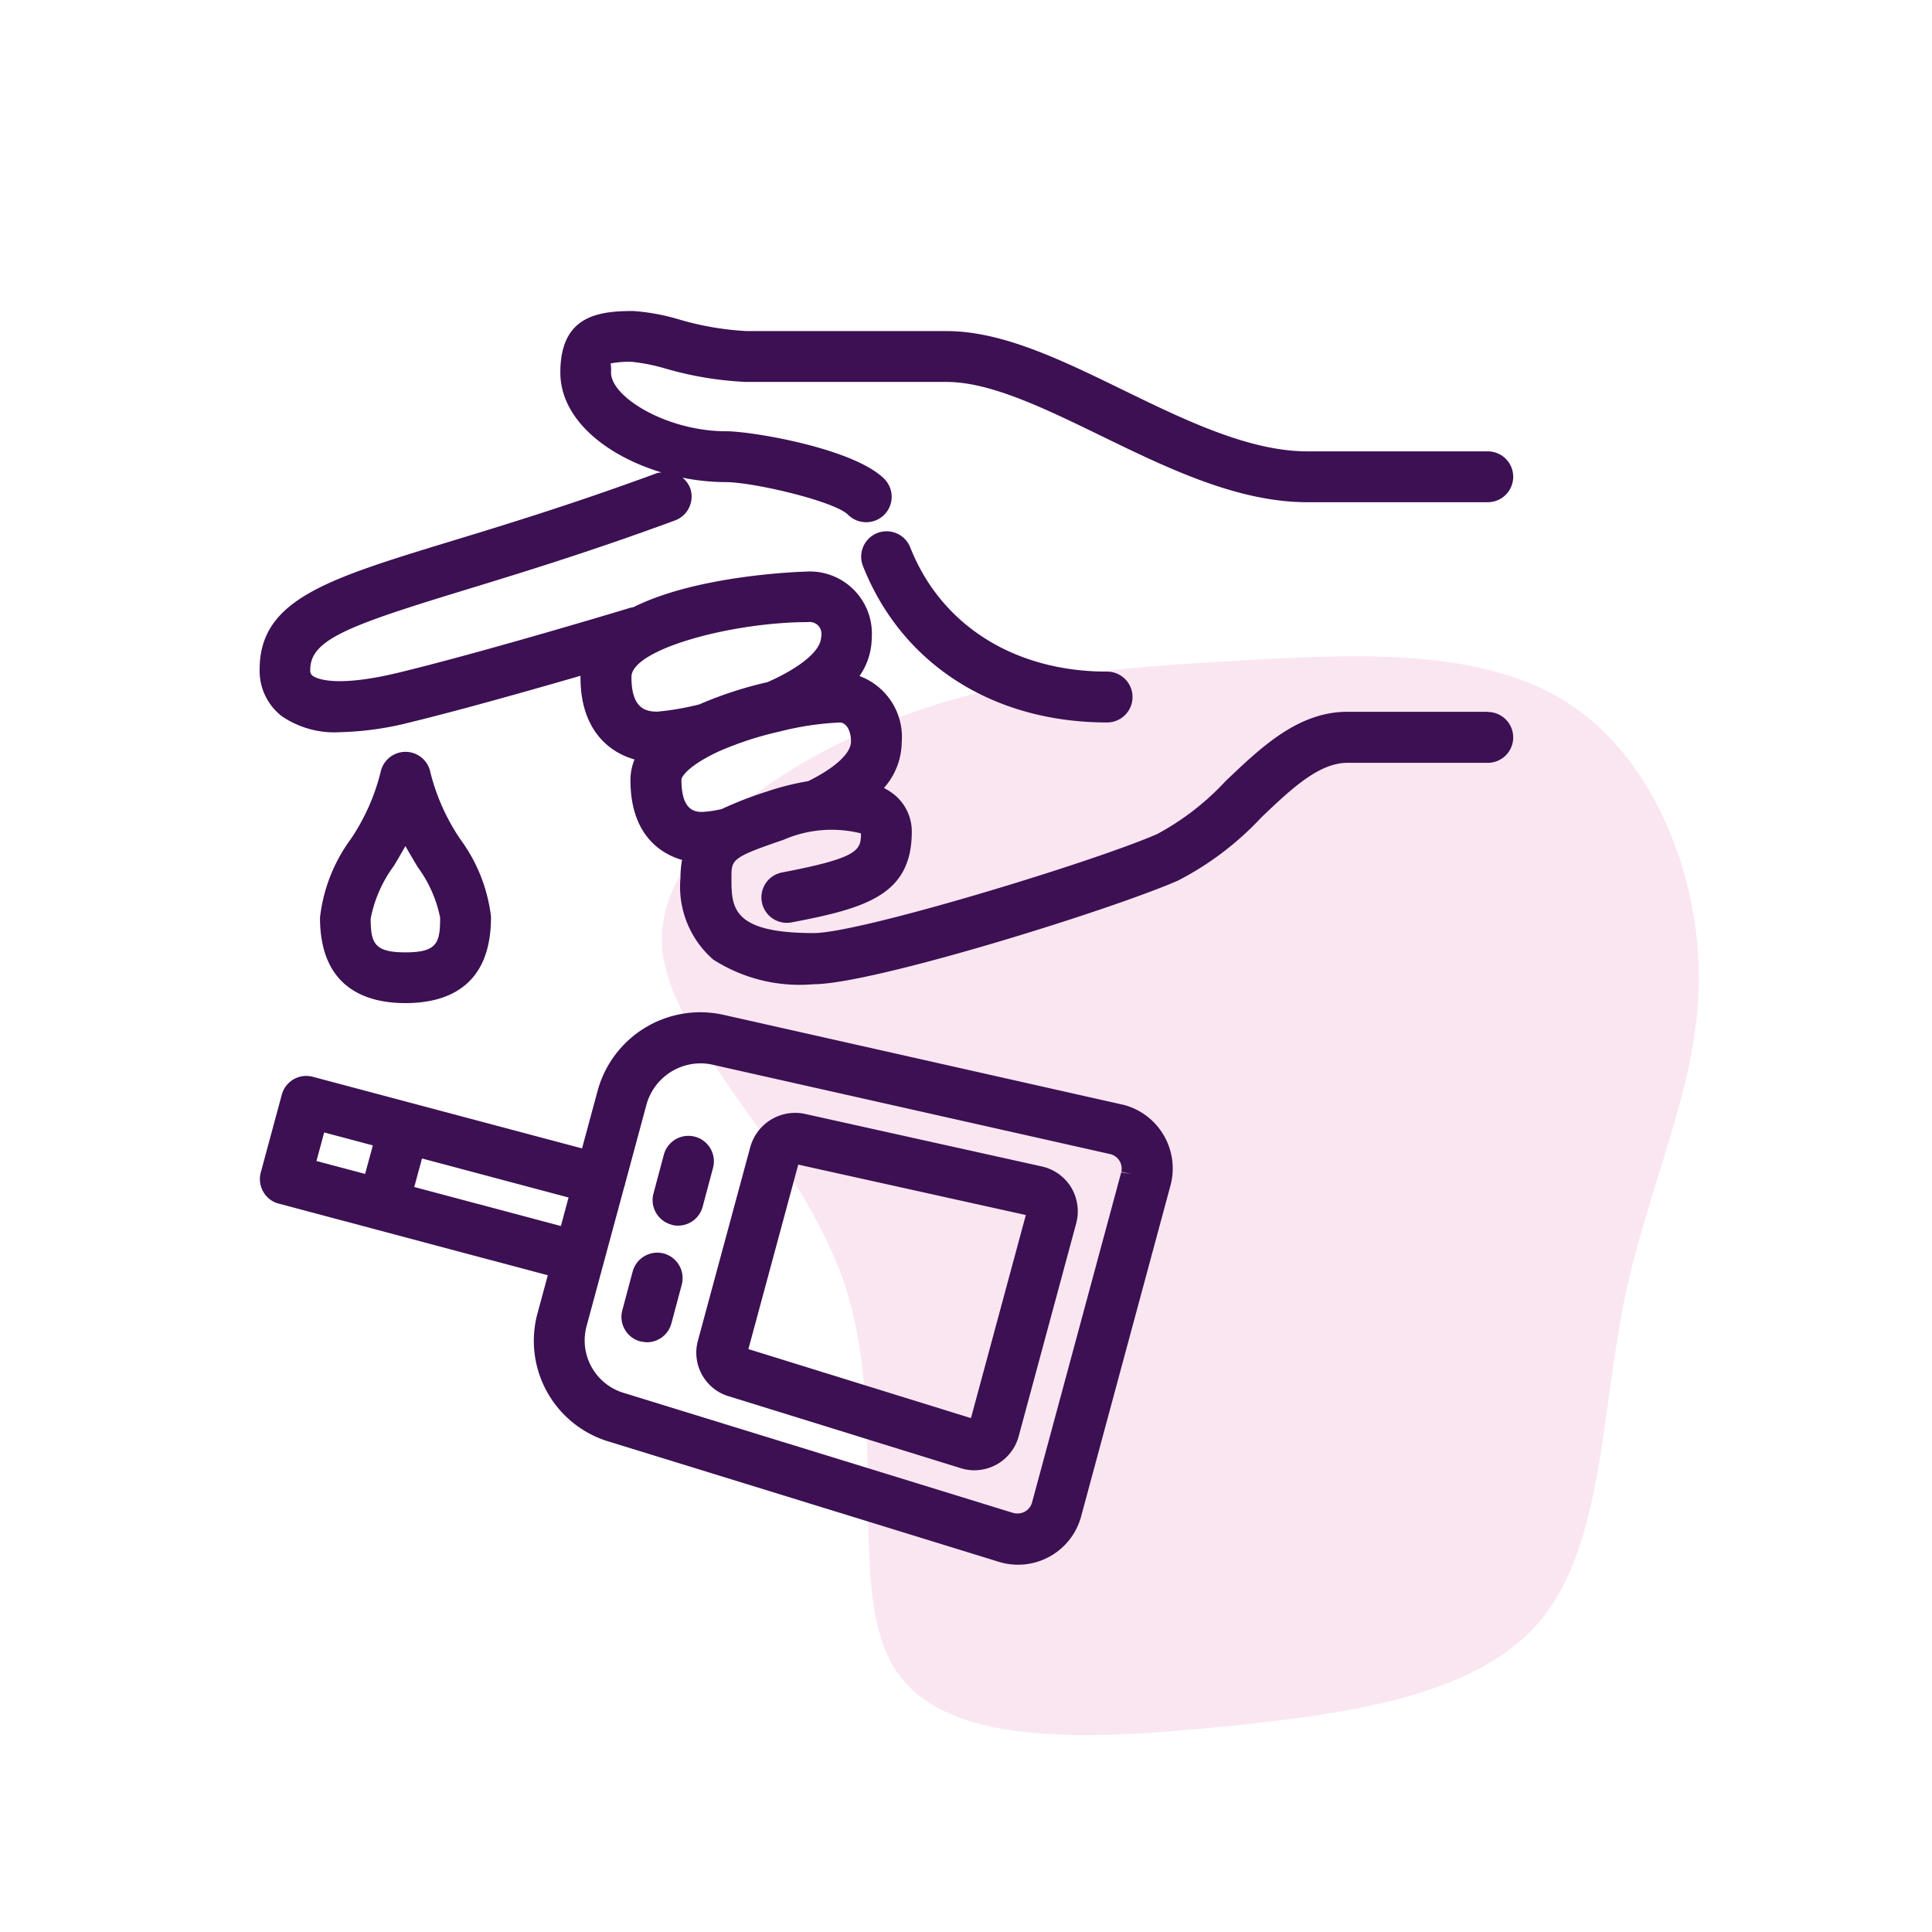
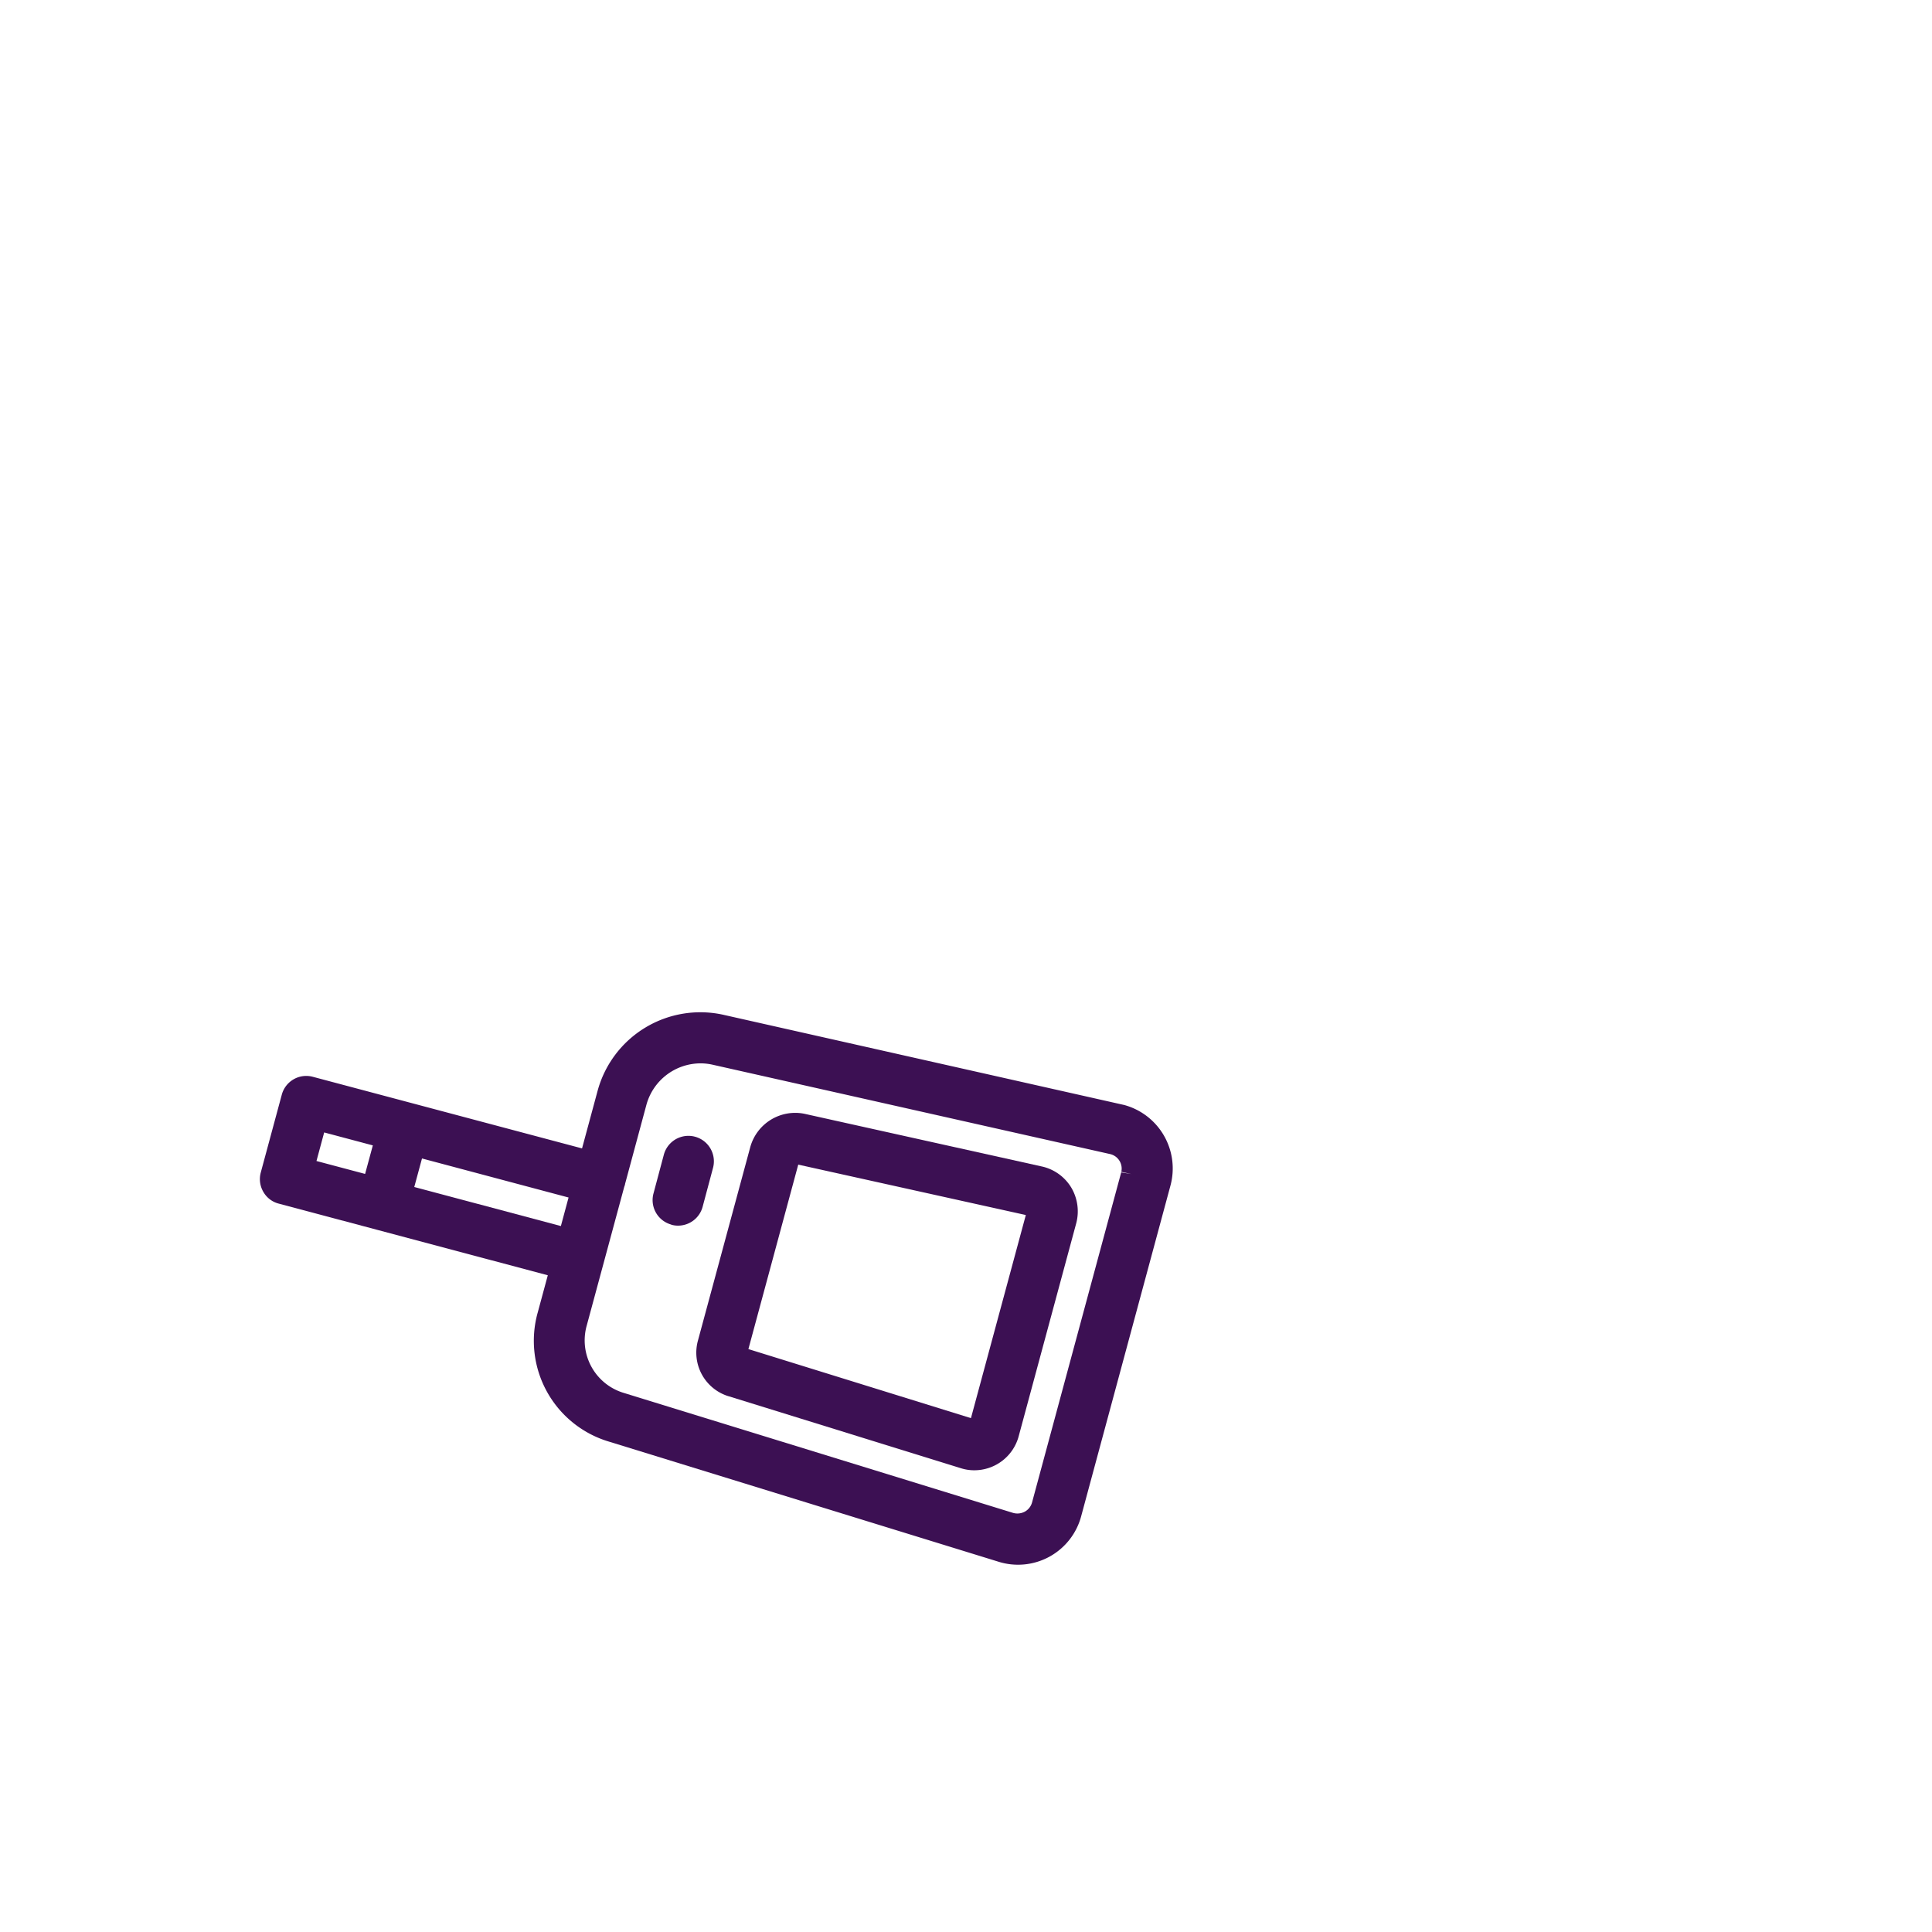
<svg xmlns="http://www.w3.org/2000/svg" width="87" height="87" viewBox="0 0 87 87">
  <defs>
    <clipPath id="clip-path">
      <rect id="Rectangle_27584" data-name="Rectangle 27584" width="87" height="87" transform="translate(20.225 265.5)" fill="#fff" />
    </clipPath>
  </defs>
  <g id="diabetes" transform="translate(-20.225 -265.5)" clip-path="url(#clip-path)">
-     <path id="Path_17476" data-name="Path 17476" d="M-32.677-63.118c3.838,2.512,5.9,7.815,5.826,12.595-.1,4.815-2.3,9.106-3.349,14.2s-.977,11.025-3.733,14.409-8.373,4.256-14.409,4.849-12.49.942-14.723-2.617c-2.233-3.524-.244-10.99-2.2-17.13-1.989-6.14-7.885-10.99-8.269-15.281-.349-4.326,4.849-8.094,10.048-10.187s10.4-2.477,15.839-2.791C-42.236-65.386-36.549-65.665-32.677-63.118Z" transform="translate(123.579 360.322)" fill="#d0006f" opacity="0.1" />
    <g id="Diabetes-2" data-name="Diabetes" transform="translate(-2159.645 -1034.664)">
-       <path id="Path_77718" data-name="Path 77718" d="M2246.871,1332.216h-6.32c-2.213,0-3.863,1.57-5.491,3.121a11.8,11.8,0,0,1-3.092,2.39c-2.976,1.291-13.39,4.454-15.453,4.454-3.707,0-3.707-1.162-3.707-2.5,0-.811,0-.9,2.345-1.7a5.425,5.425,0,0,1,3.488-.288c0,.766-.122,1.106-3.582,1.764a1.145,1.145,0,0,0,.427,2.249c3.387-.644,5.443-1.24,5.443-4.094a2.135,2.135,0,0,0-.924-1.765,2.611,2.611,0,0,0-.33-.2,3.147,3.147,0,0,0,.8-2.04,2.931,2.931,0,0,0-1.9-3,3.058,3.058,0,0,0,.551-1.72,2.8,2.8,0,0,0-2.6-2.983,2.633,2.633,0,0,0-.355,0c-.047,0-4.827.121-7.772,1.6l-.126.024c-.061.019-6.461,1.955-10.431,2.92-2.957.718-3.77.243-3.9.142a.293.293,0,0,1-.1-.271c0-1.346,1.687-1.974,6.931-3.576,2.514-.768,5.634-1.724,9.454-3.129a1.147,1.147,0,0,0,.73-1.446,1.12,1.12,0,0,0-.353-.494,9.983,9.983,0,0,0,1.946.2c1.234,0,4.892.856,5.509,1.469a1.147,1.147,0,0,0,.811.337h.006a1.145,1.145,0,0,0,.811-1.955c-1.358-1.358-5.921-2.141-7.127-2.141-2.616,0-5.175-1.516-5.175-2.648a1.944,1.944,0,0,0-.018-.406,4.285,4.285,0,0,1,.967-.072,8.553,8.553,0,0,1,1.511.305,15.506,15.506,0,0,0,3.614.6h9.034c1.966,0,4.38,1.172,6.95,2.422,3.025,1.472,6.155,2.994,9.3,2.994h8.123a1.145,1.145,0,1,0,0-2.29h-8.123c-2.617,0-5.505-1.4-8.314-2.77s-5.442-2.646-7.935-2.646h-9a13.268,13.268,0,0,1-3.043-.523,9.541,9.541,0,0,0-2.059-.381c-1.59,0-3.289.214-3.289,2.768,0,2.109,2.07,3.751,4.553,4.5a1.414,1.414,0,0,0-.192.029c-3.771,1.388-6.861,2.333-9.385,3.1-5.491,1.68-8.517,2.605-8.517,5.741a2.579,2.579,0,0,0,1,2.109,4.2,4.2,0,0,0,2.623.719,14.026,14.026,0,0,0,3.208-.457c2.24-.546,5.258-1.4,7.618-2.083v.068c-.007,2.232,1.157,3.341,2.433,3.7a2.459,2.459,0,0,0-.184.926c0,2.529,1.426,3.338,2.324,3.6a4.256,4.256,0,0,0-.071.795,4.356,4.356,0,0,0,1.472,3.688,7.2,7.2,0,0,0,4.528,1.112c2.635,0,13.258-3.3,16.393-4.661a13.693,13.693,0,0,0,3.772-2.858c1.323-1.26,2.574-2.45,3.869-2.45h6.319a1.145,1.145,0,0,0,0-2.29Zm-36.318,3.067c0-.139.3-.637,1.687-1.284a15.123,15.123,0,0,1,2.767-.9,13.3,13.3,0,0,1,2.677-.4c.251,0,.507.295.507.859,0,.524-.721,1.19-1.933,1.784a11.532,11.532,0,0,0-1.845.463,16.357,16.357,0,0,0-2.044.792,5.62,5.62,0,0,1-.844.129c-.312,0-.969,0-.969-1.445Zm6.291-6.435c0,.611-.932,1.379-2.41,2.033a17.6,17.6,0,0,0-3.006.973l-.081.033a12.389,12.389,0,0,1-1.876.324c-.577,0-1.166-.185-1.166-1.563,0-1.247,4.514-2.466,7.949-2.47a.528.528,0,0,1,.6.446.888.888,0,0,1,0,.225Z" transform="translate(0)" fill="#3c1053" />
-       <path id="Path_77719" data-name="Path 77719" d="M2222.716,1325.491a1.144,1.144,0,1,0-2.129.841c1.742,4.41,5.853,7.044,10.994,7.044a1.145,1.145,0,1,0,0-2.29C2227.412,1331.088,2224.1,1329,2222.716,1325.491Z" transform="translate(-1.857 -0.679)" fill="#3c1053" />
-       <path id="Path_77720" data-name="Path 77720" d="M2202.167,1342.842v-.056a7.332,7.332,0,0,0-1.368-3.454,9.426,9.426,0,0,1-1.355-3.007,1.144,1.144,0,0,0-2.247-.033,9.42,9.42,0,0,1-1.35,3.026,7.356,7.356,0,0,0-1.379,3.523c0,3.185,2.094,3.853,3.852,3.853S2202.167,1346.03,2202.167,1342.842Zm-5.416.043a5.842,5.842,0,0,1,1.044-2.371c.173-.291.349-.589.519-.892.183.324.372.642.554.947a5.726,5.726,0,0,1,1.01,2.277c0,1.136-.134,1.563-1.564,1.563-1.411,0-1.557-.423-1.566-1.518Z" transform="translate(-0.188 -1.359)" fill="#3c1053" />
      <path id="Path_77721" data-name="Path 77721" d="M2230.5,1352.087l-18.024-4.056a4.794,4.794,0,0,0-5.7,3.438l-.695,2.572-12.121-3.224a1.14,1.14,0,0,0-1.4.806l-.945,3.5a1.136,1.136,0,0,0,.111.869,1.12,1.12,0,0,0,.669.528l4.413,1.175h0l7.731,2.059-.453,1.674a4.736,4.736,0,0,0,3.215,5.819l17.514,5.4a2.942,2.942,0,0,0,3.747-2.06l4.011-14.853A2.962,2.962,0,0,0,2230.5,1352.087Zm-33.84,1.818-.348,1.285-2.19-.582.347-1.286Zm11.356,1.745.964-3.573a2.534,2.534,0,0,1,2.433-1.866,2.5,2.5,0,0,1,.557.063l17.89,4.022a.671.671,0,0,1,.505.8l.457.1-.462-.075-4.013,14.857a.676.676,0,0,1-.324.418.708.708,0,0,1-.536.057l-17.521-5.4a2.468,2.468,0,0,1-1.675-3.031l1.691-6.254.035-.1Zm-9.49.129.348-1.285,6.6,1.758-.346,1.285Z" transform="translate(-0.001 -2.163)" fill="#3c1053" />
      <path id="Path_77722" data-name="Path 77722" d="M2214.023,1365.509l10.47,3.245a2.013,2.013,0,0,0,.6.091,2.069,2.069,0,0,0,2-1.541l2.587-9.576a2.1,2.1,0,0,0-.214-1.6,2.069,2.069,0,0,0-1.3-.956l-10.728-2.381a2.1,2.1,0,0,0-2.433,1.495l-2.353,8.7a2.052,2.052,0,0,0,1.369,2.524Zm13.389-8.158-2.471,9.146-10.022-3.109,2.245-8.307Z" transform="translate(-1.348 -2.473)" fill="#3c1053" />
      <path id="Path_77723" data-name="Path 77723" d="M2211.314,1357.859a1.057,1.057,0,0,0,.289.042h.02a1.145,1.145,0,0,0,1.1-.849l.467-1.748a1.146,1.146,0,1,0-2.213-.6l-.467,1.749a1.144,1.144,0,0,0,.8,1.4Z" transform="translate(-1.213 -2.545)" fill="#3c1053" />
-       <path id="Path_77724" data-name="Path 77724" d="M2209.8,1363.469a2.7,2.7,0,0,0,.313.044,1.145,1.145,0,0,0,1.106-.847l.468-1.751a1.149,1.149,0,0,0-.811-1.4h0a1.15,1.15,0,0,0-1.4.811l-.467,1.749A1.144,1.144,0,0,0,2209.8,1363.469Z" transform="translate(-1.116 -2.905)" fill="#3c1053" />
    </g>
  </g>
</svg>